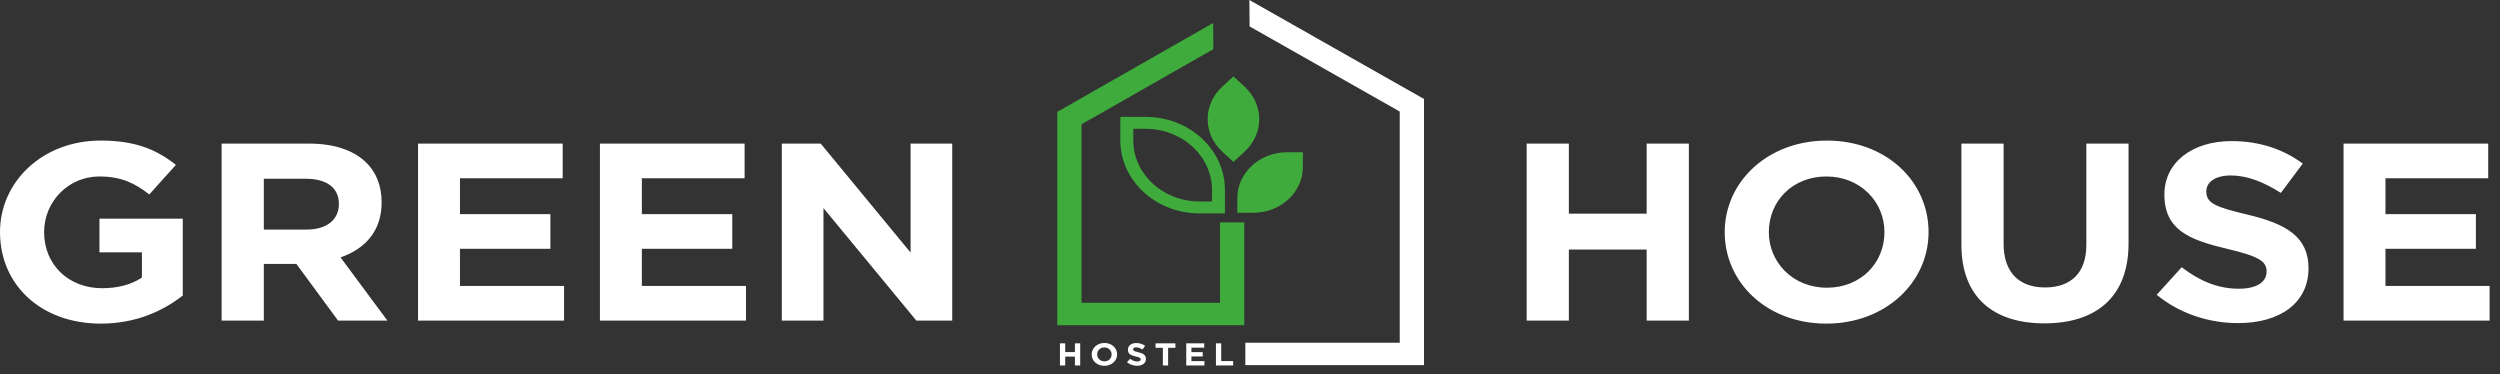
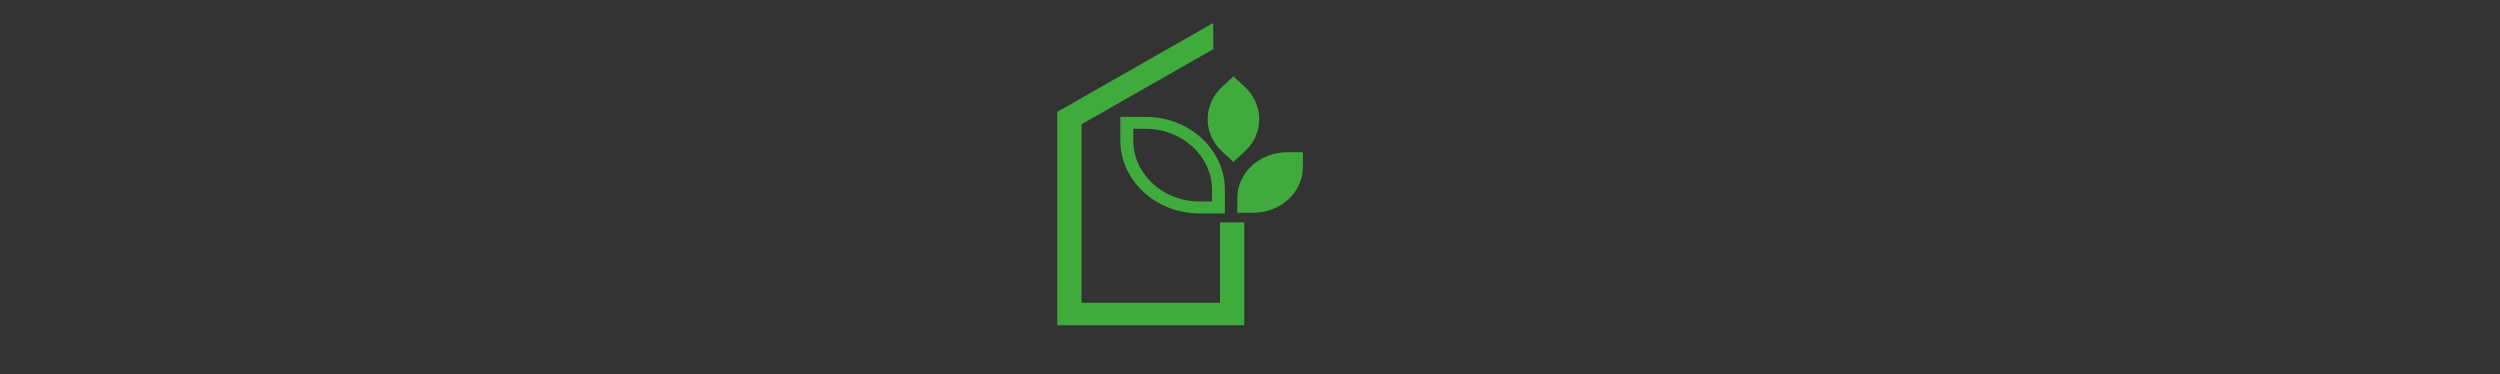
<svg xmlns="http://www.w3.org/2000/svg" width="227" height="34" viewBox="0 0 227 34" fill="none">
  <rect x="0" y="0" width="227" height="34" fill="#333333" stroke="none" />
  <path d="M112.98 20.193V29.527H96V10.158L110.16 2.085L110.171 4.464L98.204 11.287V27.494H110.777V20.193H112.98ZM111.997 6.934L113.022 7.881C114.778 9.5 114.78 12.136 113.022 13.758L111.997 14.704L110.97 13.758C109.215 12.139 109.215 9.5 110.973 7.878L111.997 6.934ZM118.303 13.826V15.165C118.303 17.456 116.285 19.321 113.799 19.321H112.348V17.982C112.348 15.692 114.37 13.826 116.856 13.826H118.303ZM102.902 11.698V12.748C102.902 15.805 105.598 18.293 108.912 18.293H110.049V17.243C110.049 14.186 107.353 11.698 104.039 11.698H102.902ZM111.223 19.377H108.912C104.95 19.377 101.727 16.403 101.727 12.748V10.614H104.039C108 10.614 111.223 13.588 111.223 17.243V19.377Z" fill="#3FAB3C" />
-   <path d="M9.155 29.384C12.34 29.384 14.802 28.236 16.594 26.836V19.858H9.031V22.911H12.887V25.206C11.917 25.849 10.673 26.17 9.28 26.17C6.195 26.17 4.005 24.013 4.005 21.074C4.005 18.297 6.22 16.024 9.006 16.024C11.021 16.024 12.215 16.621 13.559 17.654L15.972 14.968C14.156 13.545 12.265 12.765 9.13 12.765C3.856 12.765 0 16.506 0 21.074C0 25.872 3.732 29.384 9.155 29.384ZM98.082 33.182V31.176H97.603V31.97H96.721V31.176H96.243V33.182H96.721V32.377H97.603V33.182H98.082ZM129.3 8.988V33.156H113.076V31.123H127.096V10.127L113.465 2.4L113.443 0L129.3 8.988ZM101.435 32.179V32.173C101.435 32.03 101.406 31.896 101.349 31.771C101.292 31.645 101.212 31.537 101.11 31.444C101.008 31.351 100.886 31.278 100.745 31.223C100.604 31.169 100.45 31.142 100.282 31.142C100.114 31.142 99.96 31.169 99.818 31.223C99.676 31.278 99.554 31.352 99.451 31.447C99.349 31.541 99.268 31.651 99.21 31.776C99.152 31.901 99.123 32.036 99.123 32.179V32.185C99.123 32.328 99.152 32.462 99.209 32.588C99.266 32.713 99.346 32.822 99.448 32.914C99.55 33.007 99.672 33.081 99.813 33.135C99.954 33.19 100.108 33.217 100.276 33.217C100.444 33.217 100.598 33.19 100.74 33.135C100.882 33.081 101.004 33.006 101.107 32.911C101.209 32.817 101.29 32.707 101.348 32.582C101.406 32.457 101.435 32.322 101.435 32.179ZM100.934 32.185C100.934 32.271 100.918 32.352 100.886 32.427C100.854 32.502 100.81 32.569 100.753 32.626C100.696 32.684 100.627 32.728 100.546 32.761C100.465 32.794 100.377 32.81 100.282 32.81C100.185 32.81 100.096 32.793 100.016 32.76C99.937 32.726 99.867 32.681 99.808 32.623C99.749 32.566 99.704 32.499 99.672 32.423C99.639 32.346 99.624 32.265 99.624 32.179V32.173C99.624 32.087 99.639 32.007 99.672 31.931C99.704 31.856 99.748 31.789 99.805 31.732C99.862 31.675 99.931 31.63 100.01 31.597C100.09 31.565 100.178 31.549 100.276 31.549C100.371 31.549 100.459 31.565 100.54 31.599C100.621 31.632 100.691 31.677 100.75 31.735C100.809 31.792 100.854 31.859 100.886 31.936C100.918 32.012 100.934 32.093 100.934 32.179V32.185ZM104.048 32.589V32.583C104.048 32.495 104.033 32.42 104.003 32.357C103.973 32.294 103.928 32.239 103.869 32.192C103.81 32.145 103.737 32.105 103.651 32.072C103.565 32.038 103.467 32.008 103.356 31.981C103.263 31.958 103.186 31.938 103.125 31.921C103.063 31.904 103.015 31.886 102.98 31.867C102.944 31.848 102.92 31.826 102.907 31.802C102.893 31.778 102.886 31.75 102.886 31.718V31.712C102.886 31.662 102.91 31.621 102.956 31.587C103.003 31.554 103.073 31.537 103.166 31.537C103.259 31.537 103.352 31.555 103.445 31.59C103.539 31.625 103.634 31.674 103.731 31.735L103.98 31.402C103.868 31.32 103.745 31.257 103.612 31.213C103.478 31.169 103.332 31.147 103.172 31.147C103.06 31.147 102.958 31.162 102.865 31.19C102.772 31.219 102.692 31.26 102.625 31.314C102.559 31.367 102.507 31.43 102.47 31.504C102.433 31.578 102.414 31.66 102.414 31.752V31.758C102.414 31.857 102.431 31.94 102.465 32.007C102.5 32.074 102.548 32.13 102.61 32.175C102.672 32.22 102.749 32.258 102.838 32.288C102.927 32.319 103.027 32.346 103.137 32.371C103.228 32.392 103.303 32.412 103.36 32.431C103.417 32.45 103.461 32.47 103.494 32.489C103.526 32.508 103.548 32.528 103.559 32.55C103.57 32.572 103.576 32.597 103.576 32.626V32.632C103.576 32.691 103.549 32.738 103.494 32.771C103.439 32.804 103.362 32.821 103.262 32.821C103.138 32.821 103.024 32.799 102.919 32.755C102.814 32.711 102.712 32.652 102.613 32.578L102.33 32.89C102.461 32.999 102.606 33.08 102.765 33.132C102.925 33.185 103.087 33.211 103.253 33.211C103.371 33.211 103.479 33.197 103.575 33.169C103.672 33.142 103.756 33.102 103.826 33.049C103.896 32.997 103.95 32.932 103.99 32.854C104.029 32.777 104.048 32.688 104.048 32.589ZM106.727 31.583V31.176H104.925V31.583H105.587V33.182H106.065V31.583H106.727ZM109.362 33.182V32.79H108.182V32.368H109.207V31.976H108.182V31.569H109.347V31.176H107.71V33.182H109.362ZM111.97 33.182V32.784H110.886V31.176H110.407V33.182H111.97ZM20.123 29.109H23.954V23.967H26.915L30.696 29.109H35.175L30.92 23.37C33.135 22.612 34.652 20.983 34.652 18.389C34.652 16.828 34.13 15.565 33.159 14.67C32.015 13.614 30.298 13.04 28.084 13.04H20.123V29.109ZM23.954 20.845V16.231H27.761C29.627 16.231 30.771 17.011 30.771 18.526C30.771 19.927 29.701 20.845 27.835 20.845H23.954ZM37.958 29.109H51.218V25.964H41.764V22.59H49.974V19.445H41.764V16.185H51.093V13.04H37.958V29.109ZM54.473 29.109H67.734V25.964H58.28V22.59H66.49V19.445H58.28V16.185H67.609V13.04H54.473V29.109ZM70.989 29.109H74.771V18.894L83.205 29.109H86.463V13.04H82.682V22.934L74.522 13.04H70.989V29.109ZM138.621 29.109H142.452V22.658H149.517V29.109H153.349V13.04H149.517V19.399H142.452V13.04H138.621V29.109ZM165.834 29.384C171.208 29.384 175.114 25.642 175.114 21.074C175.114 16.46 171.258 12.765 165.884 12.765C160.51 12.765 156.604 16.506 156.604 21.074C156.604 25.688 160.461 29.384 165.834 29.384ZM165.884 26.124C162.799 26.124 160.61 23.829 160.61 21.074C160.61 18.274 162.749 16.024 165.834 16.024C168.919 16.024 171.108 18.32 171.108 21.074C171.108 23.875 168.969 26.124 165.884 26.124ZM185.634 29.361C190.311 29.361 193.272 26.974 193.272 22.107V13.04H189.44V22.245C189.44 24.793 188.022 26.101 185.684 26.101C183.345 26.101 181.927 24.747 181.927 22.13V13.04H178.096V22.222C178.096 26.951 180.957 29.361 185.634 29.361ZM203.22 29.338C206.976 29.338 209.613 27.548 209.613 24.357C209.613 21.511 207.623 20.34 204.09 19.491C201.08 18.779 200.334 18.434 200.334 17.379C200.334 16.552 201.105 15.932 202.573 15.932C204.041 15.932 205.558 16.529 207.101 17.516L209.091 14.854C207.324 13.545 205.16 12.811 202.623 12.811C199.065 12.811 196.527 14.739 196.527 17.654C196.527 20.891 198.791 21.786 202.299 22.612C205.21 23.301 205.807 23.76 205.807 24.655C205.807 25.642 204.862 26.216 203.294 26.216C201.304 26.216 199.662 25.459 198.095 24.265L195.831 26.767C197.921 28.489 200.582 29.338 203.22 29.338ZM212.795 29.109H226.055V25.964H216.601V22.59H224.811V19.445H216.601V16.185H225.93V13.04H212.795V29.109Z" fill="white" />
</svg>